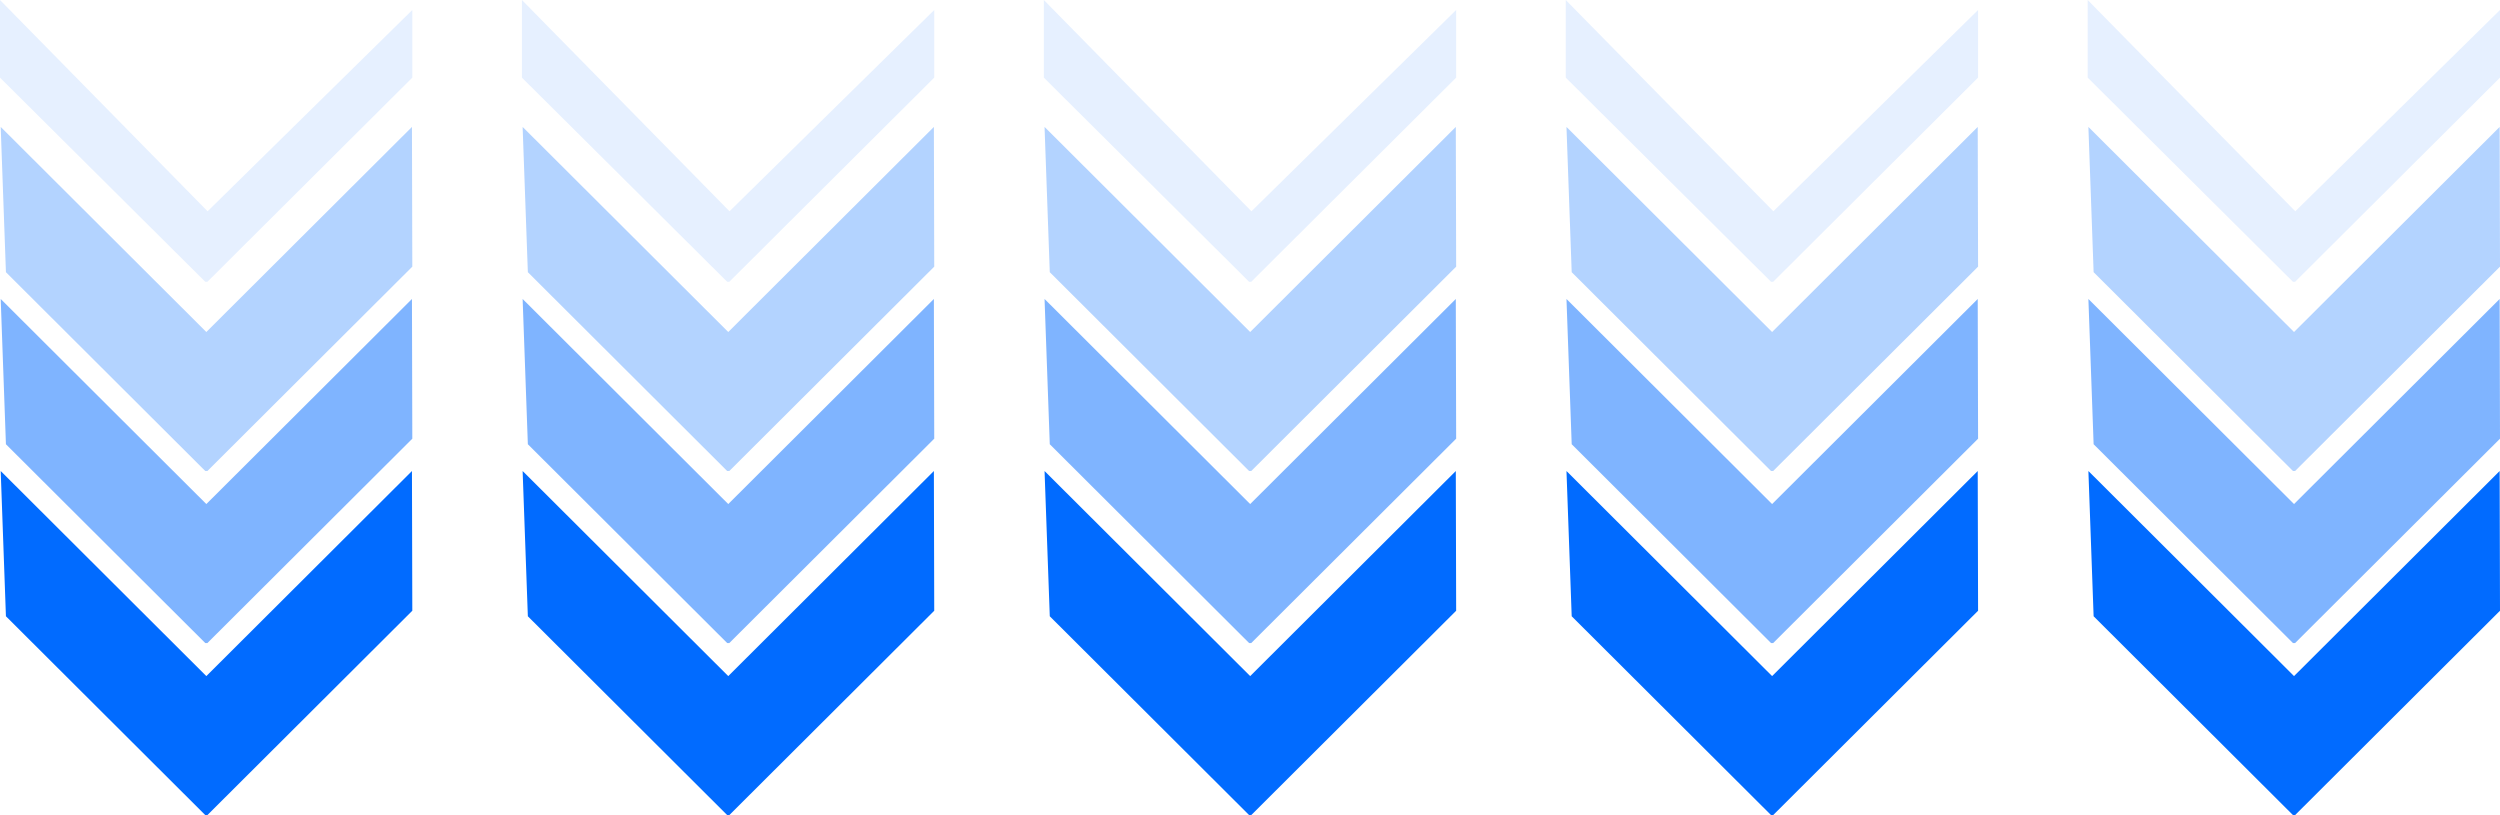
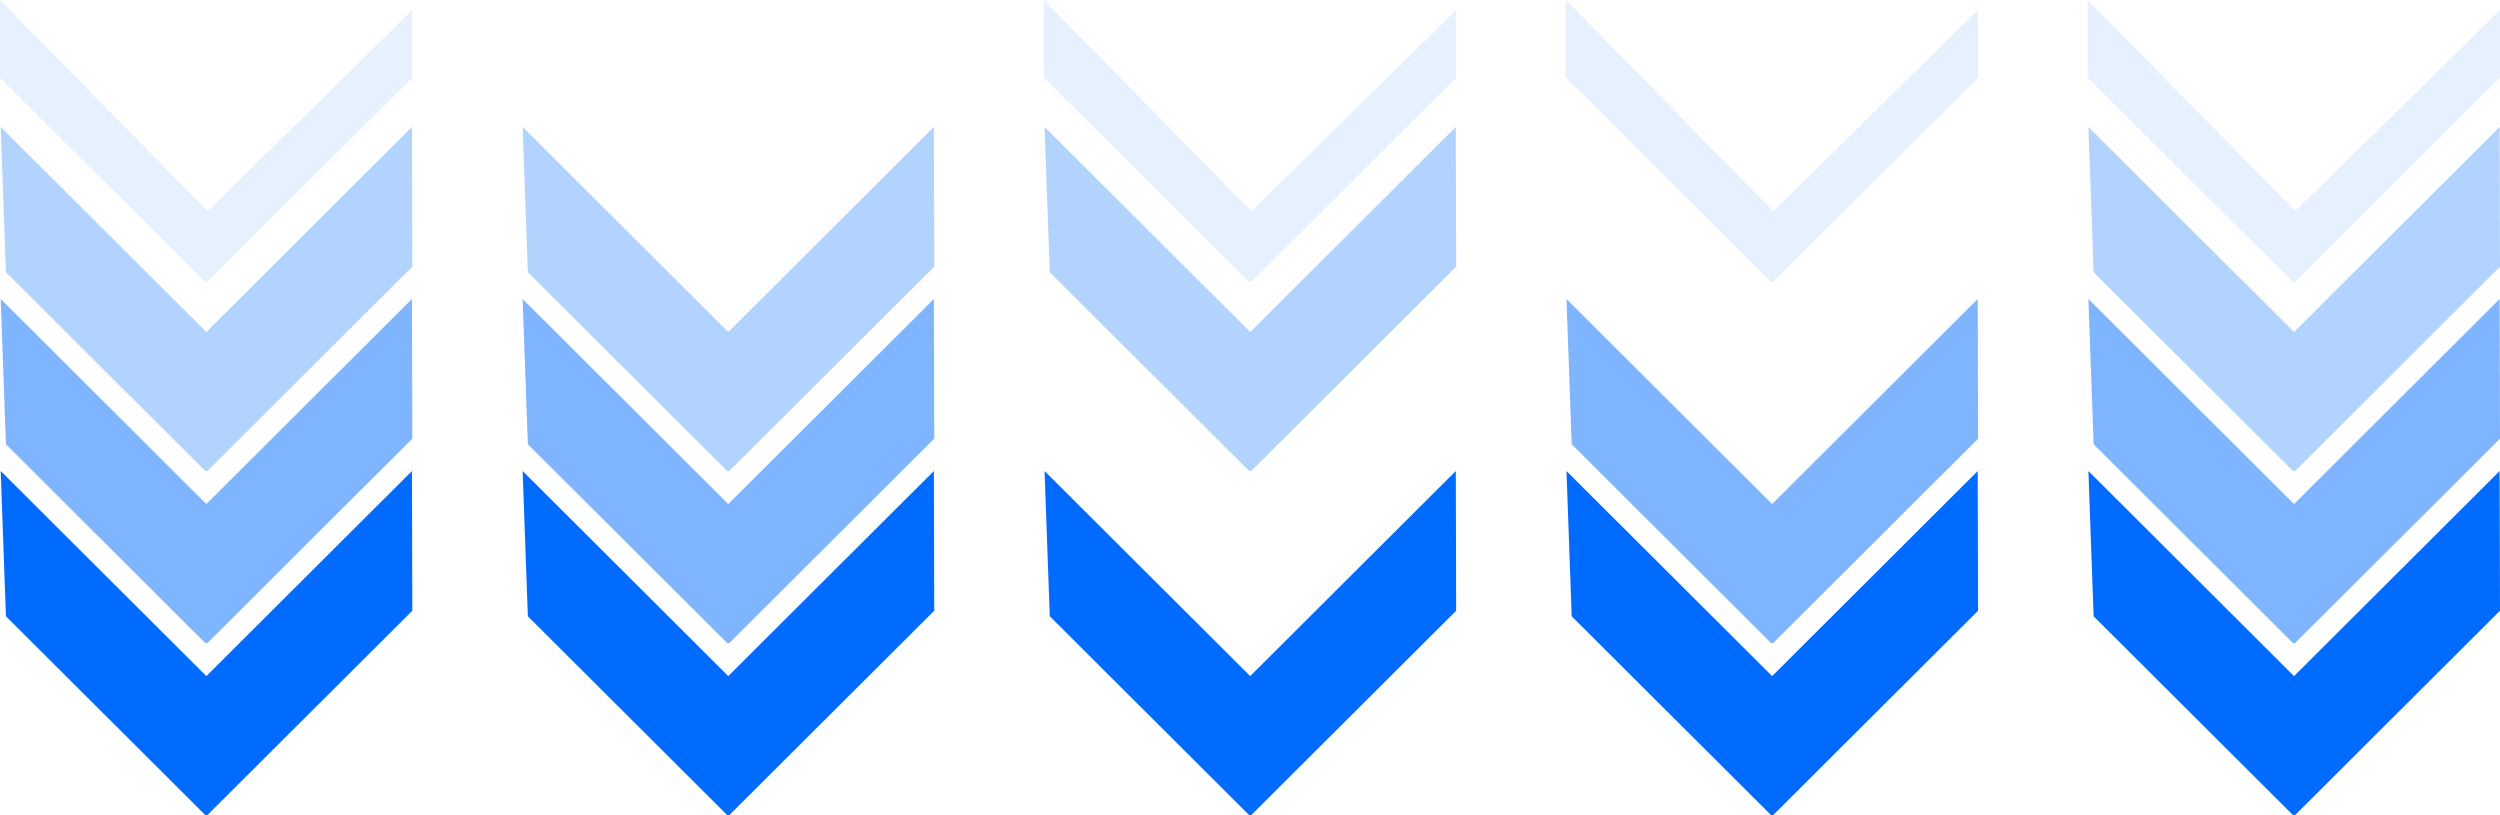
<svg xmlns="http://www.w3.org/2000/svg" width="914.887px" height="298.293px" viewBox="0 0 914.887 298.293" version="1.1">
  <title>Group 3</title>
  <g id="Page-1" stroke="none" stroke-width="1" fill="none" fill-rule="evenodd">
    <g id="Artboard" transform="translate(-1348.41, -1373.297)" fill="#016BFF" fill-rule="nonzero">
      <g id="Group-3" transform="translate(1348.41, 1373.297)">
        <g id="Right-Arrow-Designs" transform="translate(0, 0)">
          <g id="Group" transform="translate(75.444, 149.146) rotate(-270) translate(-75.444, -149.146)translate(-73.703, 73.703)">
            <polygon id="Path" opacity="0.1" points="103.129 75.759 103.129 74.995 28.412 0 3.658 0 77.32 74.914 0 150.887 28.412 150.887 103.129 75.759" />
            <polygon id="Path" opacity="0.3" points="172.374 75.759 172.374 74.995 97.584 0 97.451 0 97.451 0 46.454 0.129 121.501 75.377 46.454 150.625 46.587 150.617 46.583 150.625 99.608 148.718 172.374 75.759" />
            <polygon id="Path" opacity="0.5" points="235.333 75.759 235.333 74.995 160.544 0 160.415 0 160.415 0 109.414 0.129 184.461 75.377 109.414 150.625 109.551 150.617 109.543 150.625 162.568 148.718 235.333 75.759" />
            <polygon id="Path" points="298.293 74.995 223.503 0 223.375 0 223.375 0 172.374 0.129 247.421 75.377 172.374 150.625 172.51 150.617 172.506 150.625 225.527 148.718 298.293 75.759 298.293 75.759" />
          </g>
        </g>
        <g id="Right-Arrow-Designs-Copy" transform="translate(191, 0)">
          <g id="Group" transform="translate(75.444, 149.146) rotate(-270) translate(-75.444, -149.146)translate(-73.703, 73.703)">
-             <polygon id="Path" opacity="0.1" points="103.129 75.759 103.129 74.995 28.412 0 3.658 0 77.32 74.914 0 150.887 28.412 150.887 103.129 75.759" />
            <polygon id="Path" opacity="0.3" points="172.374 75.759 172.374 74.995 97.584 0 97.451 0 97.451 0 46.454 0.129 121.501 75.377 46.454 150.625 46.587 150.617 46.583 150.625 99.608 148.718 172.374 75.759" />
            <polygon id="Path" opacity="0.5" points="235.333 75.759 235.333 74.995 160.544 0 160.415 0 160.415 0 109.414 0.129 184.461 75.377 109.414 150.625 109.551 150.617 109.543 150.625 162.568 148.718 235.333 75.759" />
            <polygon id="Path" points="298.293 74.995 223.503 0 223.375 0 223.375 0 172.374 0.129 247.421 75.377 172.374 150.625 172.51 150.617 172.506 150.625 225.527 148.718 298.293 75.759 298.293 75.759" />
          </g>
        </g>
        <g id="Right-Arrow-Designs-Copy-2" transform="translate(382, 0)">
          <g id="Group" transform="translate(75.444, 149.146) rotate(-270) translate(-75.444, -149.146)translate(-73.703, 73.703)">
            <polygon id="Path" opacity="0.1" points="103.129 75.759 103.129 74.995 28.412 0 3.658 0 77.32 74.914 0 150.887 28.412 150.887 103.129 75.759" />
            <polygon id="Path" opacity="0.3" points="172.374 75.759 172.374 74.995 97.584 0 97.451 0 97.451 0 46.454 0.129 121.501 75.377 46.454 150.625 46.587 150.617 46.583 150.625 99.608 148.718 172.374 75.759" />
-             <polygon id="Path" opacity="0.5" points="235.333 75.759 235.333 74.995 160.544 0 160.415 0 160.415 0 109.414 0.129 184.461 75.377 109.414 150.625 109.551 150.617 109.543 150.625 162.568 148.718 235.333 75.759" />
            <polygon id="Path" points="298.293 74.995 223.503 0 223.375 0 223.375 0 172.374 0.129 247.421 75.377 172.374 150.625 172.51 150.617 172.506 150.625 225.527 148.718 298.293 75.759 298.293 75.759" />
          </g>
        </g>
        <g id="Right-Arrow-Designs-Copy-3" transform="translate(573, 0)">
          <g id="Group" transform="translate(75.444, 149.146) rotate(-270) translate(-75.444, -149.146)translate(-73.703, 73.703)">
            <polygon id="Path" opacity="0.1" points="103.129 75.759 103.129 74.995 28.412 0 3.658 0 77.32 74.914 0 150.887 28.412 150.887 103.129 75.759" />
-             <polygon id="Path" opacity="0.3" points="172.374 75.759 172.374 74.995 97.584 0 97.451 0 97.451 0 46.454 0.129 121.501 75.377 46.454 150.625 46.587 150.617 46.583 150.625 99.608 148.718 172.374 75.759" />
            <polygon id="Path" opacity="0.5" points="235.333 75.759 235.333 74.995 160.544 0 160.415 0 160.415 0 109.414 0.129 184.461 75.377 109.414 150.625 109.551 150.617 109.543 150.625 162.568 148.718 235.333 75.759" />
            <polygon id="Path" points="298.293 74.995 223.503 0 223.375 0 223.375 0 172.374 0.129 247.421 75.377 172.374 150.625 172.51 150.617 172.506 150.625 225.527 148.718 298.293 75.759 298.293 75.759" />
          </g>
        </g>
        <g id="Right-Arrow-Designs-Copy-4" transform="translate(764, 0)">
          <g id="Group" transform="translate(75.444, 149.146) rotate(-270) translate(-75.444, -149.146)translate(-73.703, 73.703)">
            <polygon id="Path" opacity="0.1" points="103.129 75.759 103.129 74.995 28.412 0 3.658 0 77.32 74.914 0 150.887 28.412 150.887 103.129 75.759" />
            <polygon id="Path" opacity="0.3" points="172.374 75.759 172.374 74.995 97.584 0 97.451 0 97.451 0 46.454 0.129 121.501 75.377 46.454 150.625 46.587 150.617 46.583 150.625 99.608 148.718 172.374 75.759" />
            <polygon id="Path" opacity="0.5" points="235.333 75.759 235.333 74.995 160.544 0 160.415 0 160.415 0 109.414 0.129 184.461 75.377 109.414 150.625 109.551 150.617 109.543 150.625 162.568 148.718 235.333 75.759" />
            <polygon id="Path" points="298.293 74.995 223.503 0 223.375 0 223.375 0 172.374 0.129 247.421 75.377 172.374 150.625 172.51 150.617 172.506 150.625 225.527 148.718 298.293 75.759 298.293 75.759" />
          </g>
        </g>
      </g>
    </g>
  </g>
</svg>